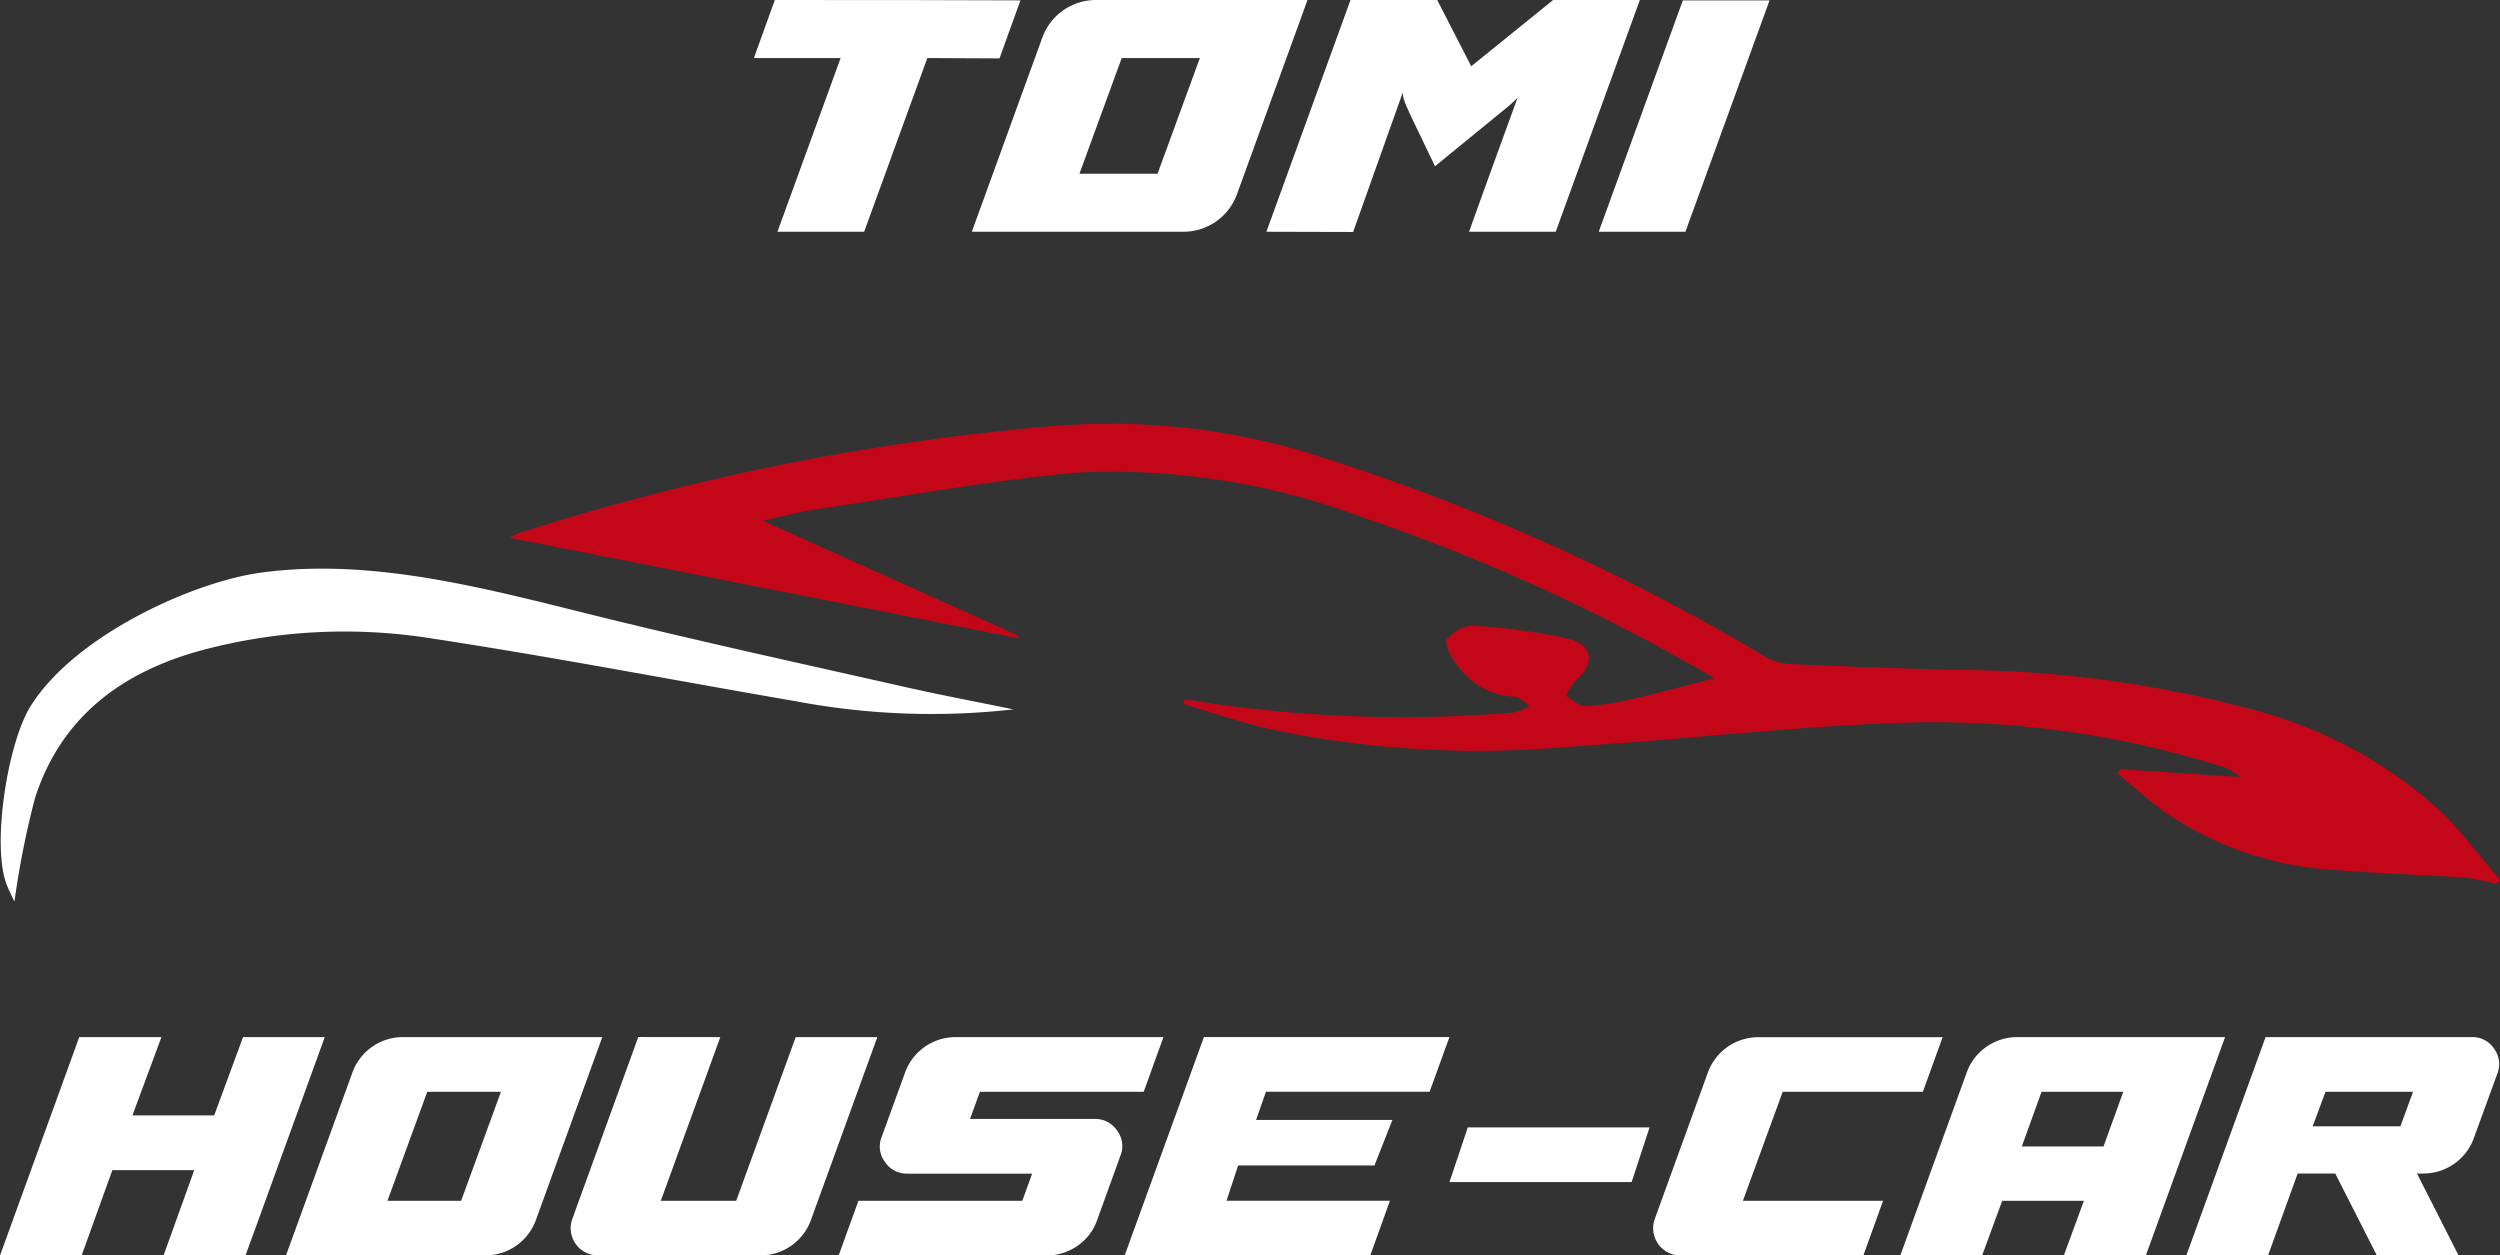
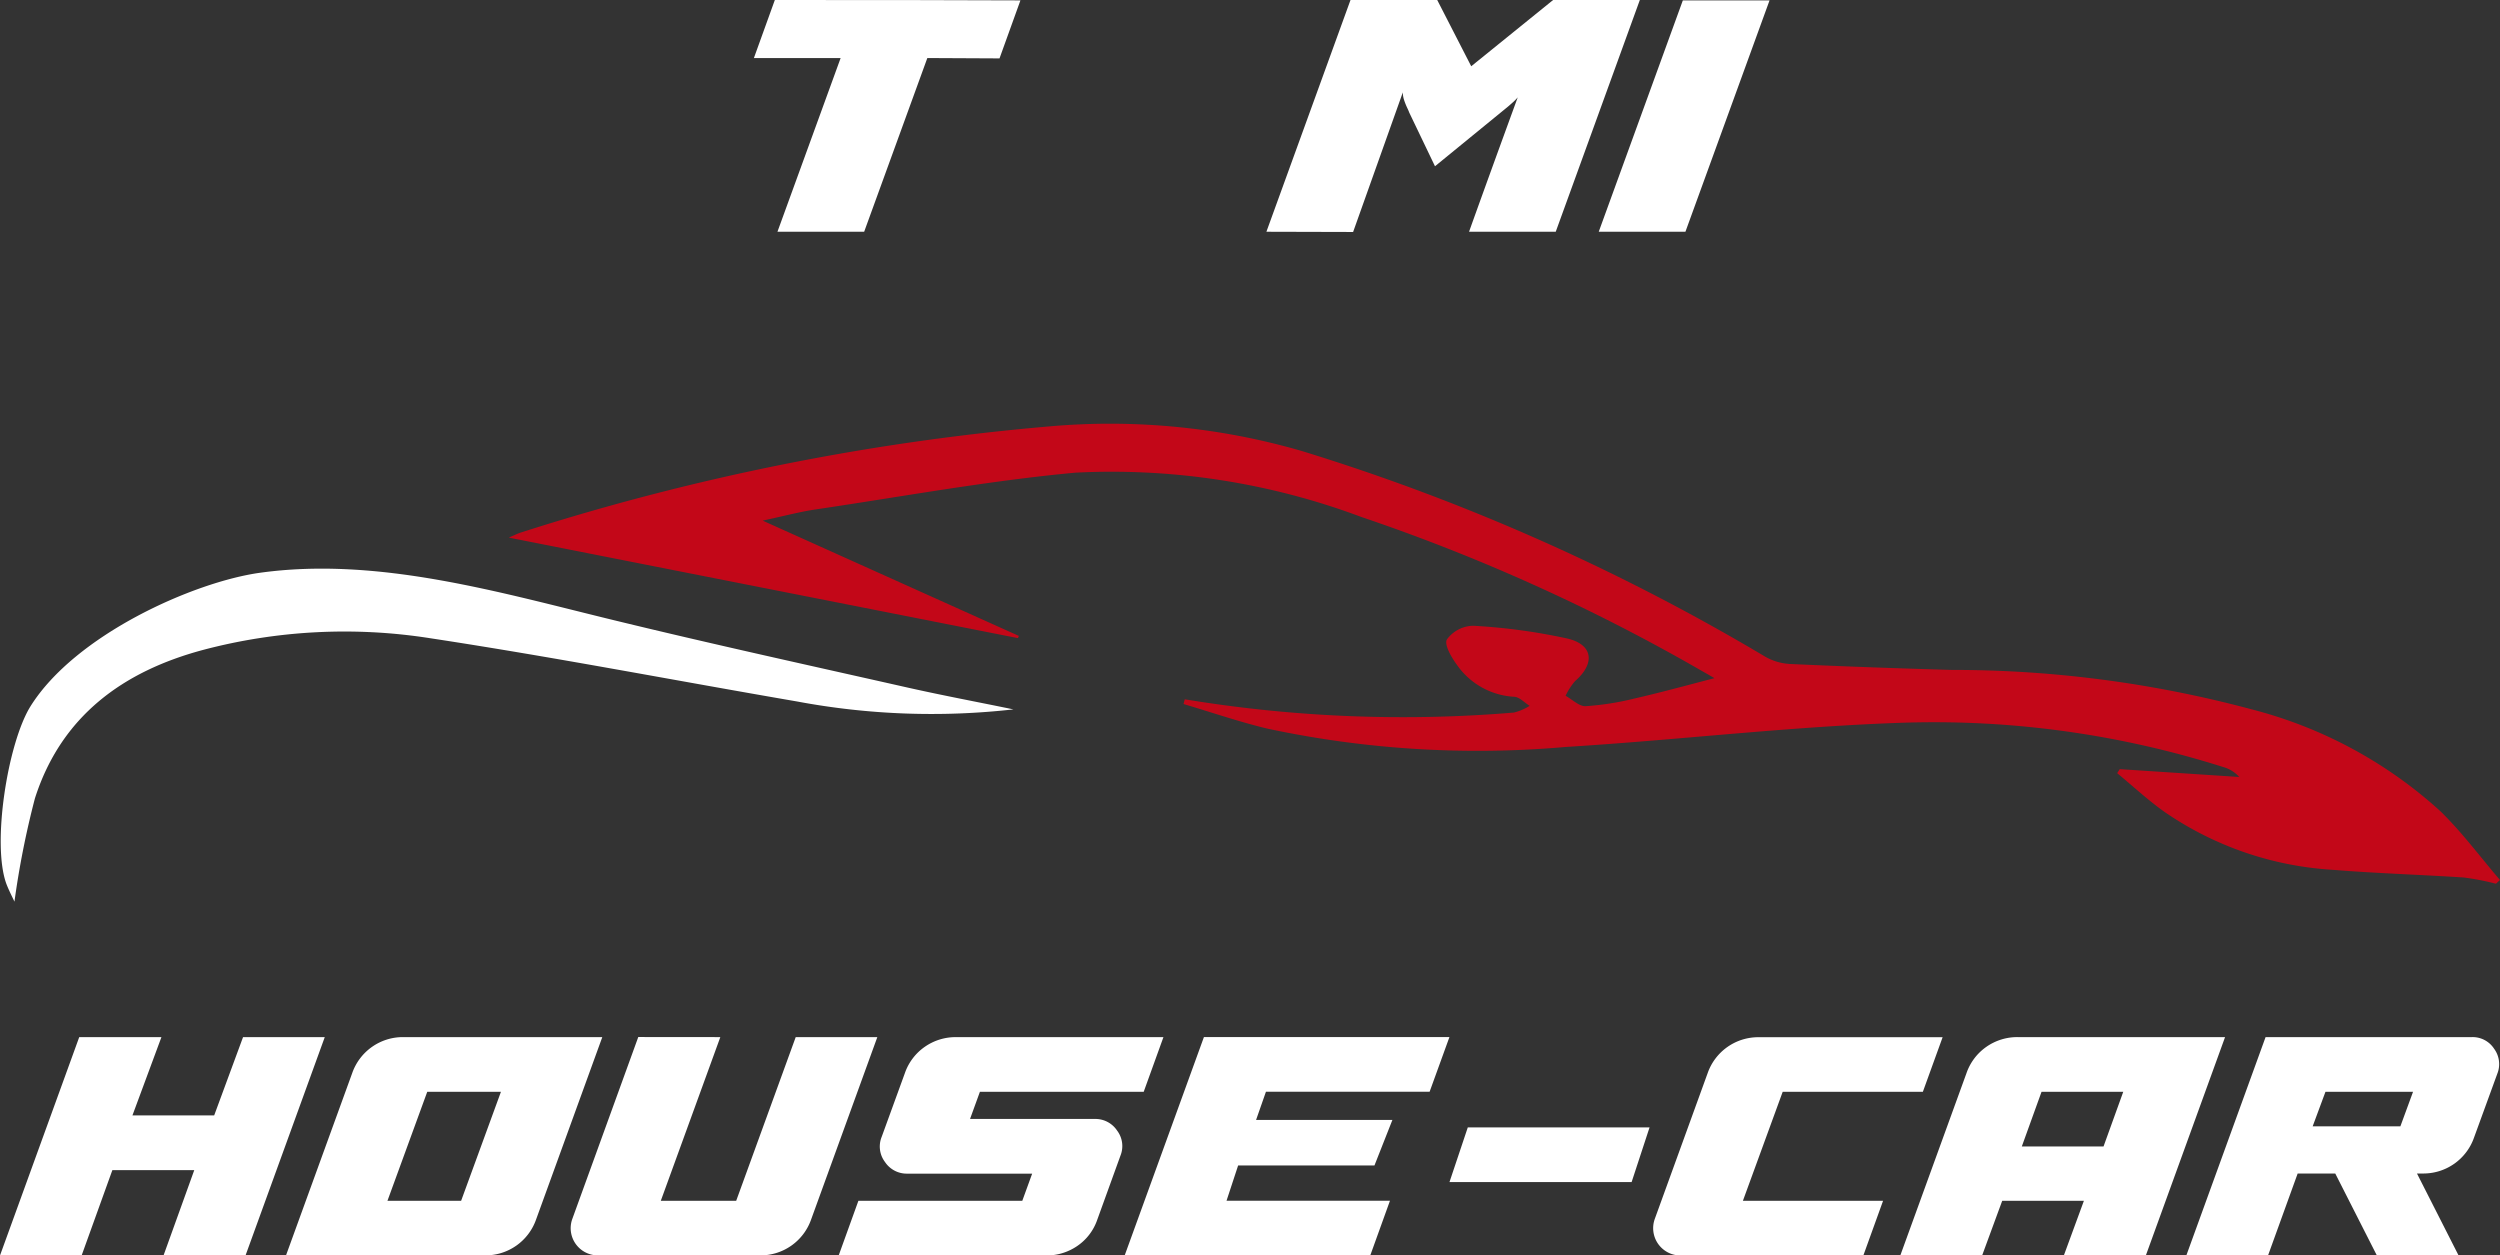
<svg xmlns="http://www.w3.org/2000/svg" width="97.56" height="48.994" viewBox="0 0 97.56 48.994">
  <rect x="0" y="0" width="97.56" height="48.994" fill="#333333" stroke="none" />
  <defs>
    <clipPath id="clip-path">
      <rect id="Rectangle_10" data-name="Rectangle 10" width="97.56" height="48.994" fill="none" />
    </clipPath>
  </defs>
  <g id="Group_2" data-name="Group 2" transform="translate(0 -0.001)">
    <g id="Group_1" data-name="Group 1" transform="translate(0 0.001)" clip-path="url(#clip-path)">
      <path id="Path_1" data-name="Path 1" d="M35.9,34.343l19.854,3.92.04-.085-10-4.5c.814-.174,1.436-.343,2.069-.437,3.377-.5,6.744-1.12,10.139-1.435a27.761,27.761,0,0,1,11.156,1.73A74.136,74.136,0,0,1,82.456,39.55c.1.055.2.112.481.275-1.15.3-2.128.567-3.117.794a10.956,10.956,0,0,1-1.909.3c-.254.012-.522-.262-.783-.405a2.439,2.439,0,0,1,.37-.574c.785-.682.712-1.419-.294-1.659a22.952,22.952,0,0,0-3.682-.5,1.3,1.3,0,0,0-1.027.536c-.113.2.183.709.4,1a2.913,2.913,0,0,0,2.23,1.235c.208.013.4.231.6.354a2.084,2.084,0,0,1-.615.262,52.184,52.184,0,0,1-12.844-.518c-.015.062-.032.123-.047.185,1.088.322,2.163.693,3.264.958a39.246,39.246,0,0,0,11.653.717c4.451-.275,8.89-.815,13.343-.951a37.323,37.323,0,0,1,12.3,1.731,1.332,1.332,0,0,1,.639.392l-4.665-.306-.1.157c.619.51,1.208,1.062,1.862,1.522a12.941,12.941,0,0,0,6.537,2.249c1.7.138,3.414.189,5.12.3a10.117,10.117,0,0,1,1.262.244l.156-.147c-.77-.9-1.479-1.86-2.323-2.682a17.359,17.359,0,0,0-7.364-3.976,44.929,44.929,0,0,0-11.712-1.539c-2.1-.061-4.207-.135-6.309-.232a2.177,2.177,0,0,1-.97-.288,82.934,82.934,0,0,0-18.062-8.018,26.824,26.824,0,0,0-9.87-.965,93.809,93.809,0,0,0-20.594,4.132c-.151.046-.293.121-.484.2" transform="translate(-16.032 -13.361)" fill="#c30718" />
      <path id="Path_2" data-name="Path 2" d="M.274,52.4c.1.26.23.508.315.693a34.108,34.108,0,0,1,.8-4.035c1.027-3.206,3.438-4.957,6.577-5.793a21.566,21.566,0,0,1,8.84-.453c4.79.728,9.55,1.649,14.327,2.47a28.481,28.481,0,0,0,8.44.308c-1.424-.293-2.753-.543-4.07-.838-3.823-.863-7.648-1.7-11.457-2.627-4.5-1.091-9.255-2.509-13.879-1.866-2.57.358-7.2,2.408-8.954,5.214C.328,46.9-.3,50.835.274,52.4" transform="translate(-0.025 -17.907)" fill="#fff" />
      <path id="Path_3" data-name="Path 3" d="M12.674,73.125,9.581,81.647h-3.2l1.2-3.331H4.385l-1.2,3.331H0l3.092-8.522H6.3L5.168,76.181h3.19l1.127-3.056Z" transform="translate(0 -32.653)" fill="#fff" />
      <path id="Path_4" data-name="Path 4" d="M32.509,73.125l-2.584,7.118a2.093,2.093,0,0,1-1.992,1.4H20.166l2.585-7.118a2.095,2.095,0,0,1,1.992-1.4Zm-8.384,6.388H27l1.554-4.254H25.678Z" transform="translate(-9.005 -32.653)" fill="#fff" />
      <path id="Path_5" data-name="Path 5" d="M46.073,73.125,43.75,79.513h2.942l2.323-6.388H52.2l-2.584,7.118a2.093,2.093,0,0,1-2.007,1.4H41.3a1.061,1.061,0,0,1-1-1.431l2.571-7.09Z" transform="translate(-17.963 -32.653)" fill="#fff" />
      <path id="Path_6" data-name="Path 6" d="M71.038,75.26H64.646l-.385,1.06h4.866a1.017,1.017,0,0,1,.873.454,1,1,0,0,1,.131.977l-.907,2.506a2.033,2.033,0,0,1-.777,1.019,2.124,2.124,0,0,1-1.23.372H59.134l.77-2.134H66.3l.385-1.06H61.814A1.017,1.017,0,0,1,60.942,78a1,1,0,0,1-.131-.977l.907-2.492a2.076,2.076,0,0,1,.777-1.026,2.1,2.1,0,0,1,1.23-.378h8.083Z" transform="translate(-26.406 -32.654)" fill="#fff" />
      <path id="Path_7" data-name="Path 7" d="M91.2,75.259H84.813l-.385,1.1h5.32l-.7,1.776h-5.32l-.453,1.377h6.378l-.769,2.134H79.3l3.093-8.522h9.581Z" transform="translate(-35.411 -32.654)" fill="#fff" />
      <path id="Path_8" data-name="Path 8" d="M102.2,81.627l.715-2.134h7.093l-.7,2.134Z" transform="translate(-45.636 -35.497)" fill="#fff" />
      <path id="Path_9" data-name="Path 9" d="M127.08,75.26h-5.47l-1.553,4.254h5.47l-.77,2.134H117.61a1.066,1.066,0,0,1-.99-1.432l2.062-5.686a2.093,2.093,0,0,1,1.993-1.4h7.176Z" transform="translate(-52.042 -32.654)" fill="#fff" />
      <path id="Path_10" data-name="Path 10" d="M133.988,81.648l2.584-7.118a2.08,2.08,0,0,1,.777-1.026,2.106,2.106,0,0,1,1.231-.378h8.082l-3.092,8.522h-3.2l.783-2.134h-3.188l-.784,2.134ZM139.5,75.26l-.77,2.134h3.189l.77-2.134Z" transform="translate(-59.831 -32.654)" fill="#fff" />
      <path id="Path_11" data-name="Path 11" d="M154.155,81.648l3.093-8.522H165.3a1,1,0,0,1,.866.454,1.01,1.01,0,0,1,.124.977l-.908,2.492a2.094,2.094,0,0,1-1.992,1.4h-.234l1.622,3.194h-3.189l-1.622-3.194H158.5l-1.155,3.194Zm5.43-6.388-.5,1.349h3.423l.495-1.349Z" transform="translate(-68.836 -32.654)" fill="#fff" />
      <path id="Path_12" data-name="Path 12" d="M59.925,2.265,57.46,9.044H54.076l2.466-6.779H53.157L53.974,0q6.389,0,9.584.015l-.816,2.264Z" transform="translate(-23.737 0)" fill="#fff" />
-       <path id="Path_13" data-name="Path 13" d="M81.621,0,78.878,7.554a2.223,2.223,0,0,1-2.115,1.49H68.521L71.264,1.49A2.227,2.227,0,0,1,73.379,0Zm-8.9,6.779h3.048L77.42,2.265H74.371Z" transform="translate(-30.597 0)" fill="#fff" />
      <path id="Path_14" data-name="Path 14" d="M89.292,9.044,92.574,0h3.384l1.327,2.586L100.481,0h3.384l-3.282,9.044H97.2q.7-1.957,1.9-5.245a1.832,1.832,0,0,1-.161.168c-.059.054-.122.109-.19.168s-.122.1-.16.132L95.871,6.488l-1.007-2.1c-.009-.029-.039-.1-.087-.2a2.583,2.583,0,0,1-.117-.3.935.935,0,0,1-.044-.285l-1.94,5.45Z" transform="translate(-39.872 0)" fill="#fff" />
      <path id="Path_15" data-name="Path 15" d="M112.724,9.056,116.006.027h3.384l-3.283,9.029Z" transform="translate(-50.335 -0.012)" fill="#fff" />
    </g>
  </g>
</svg>